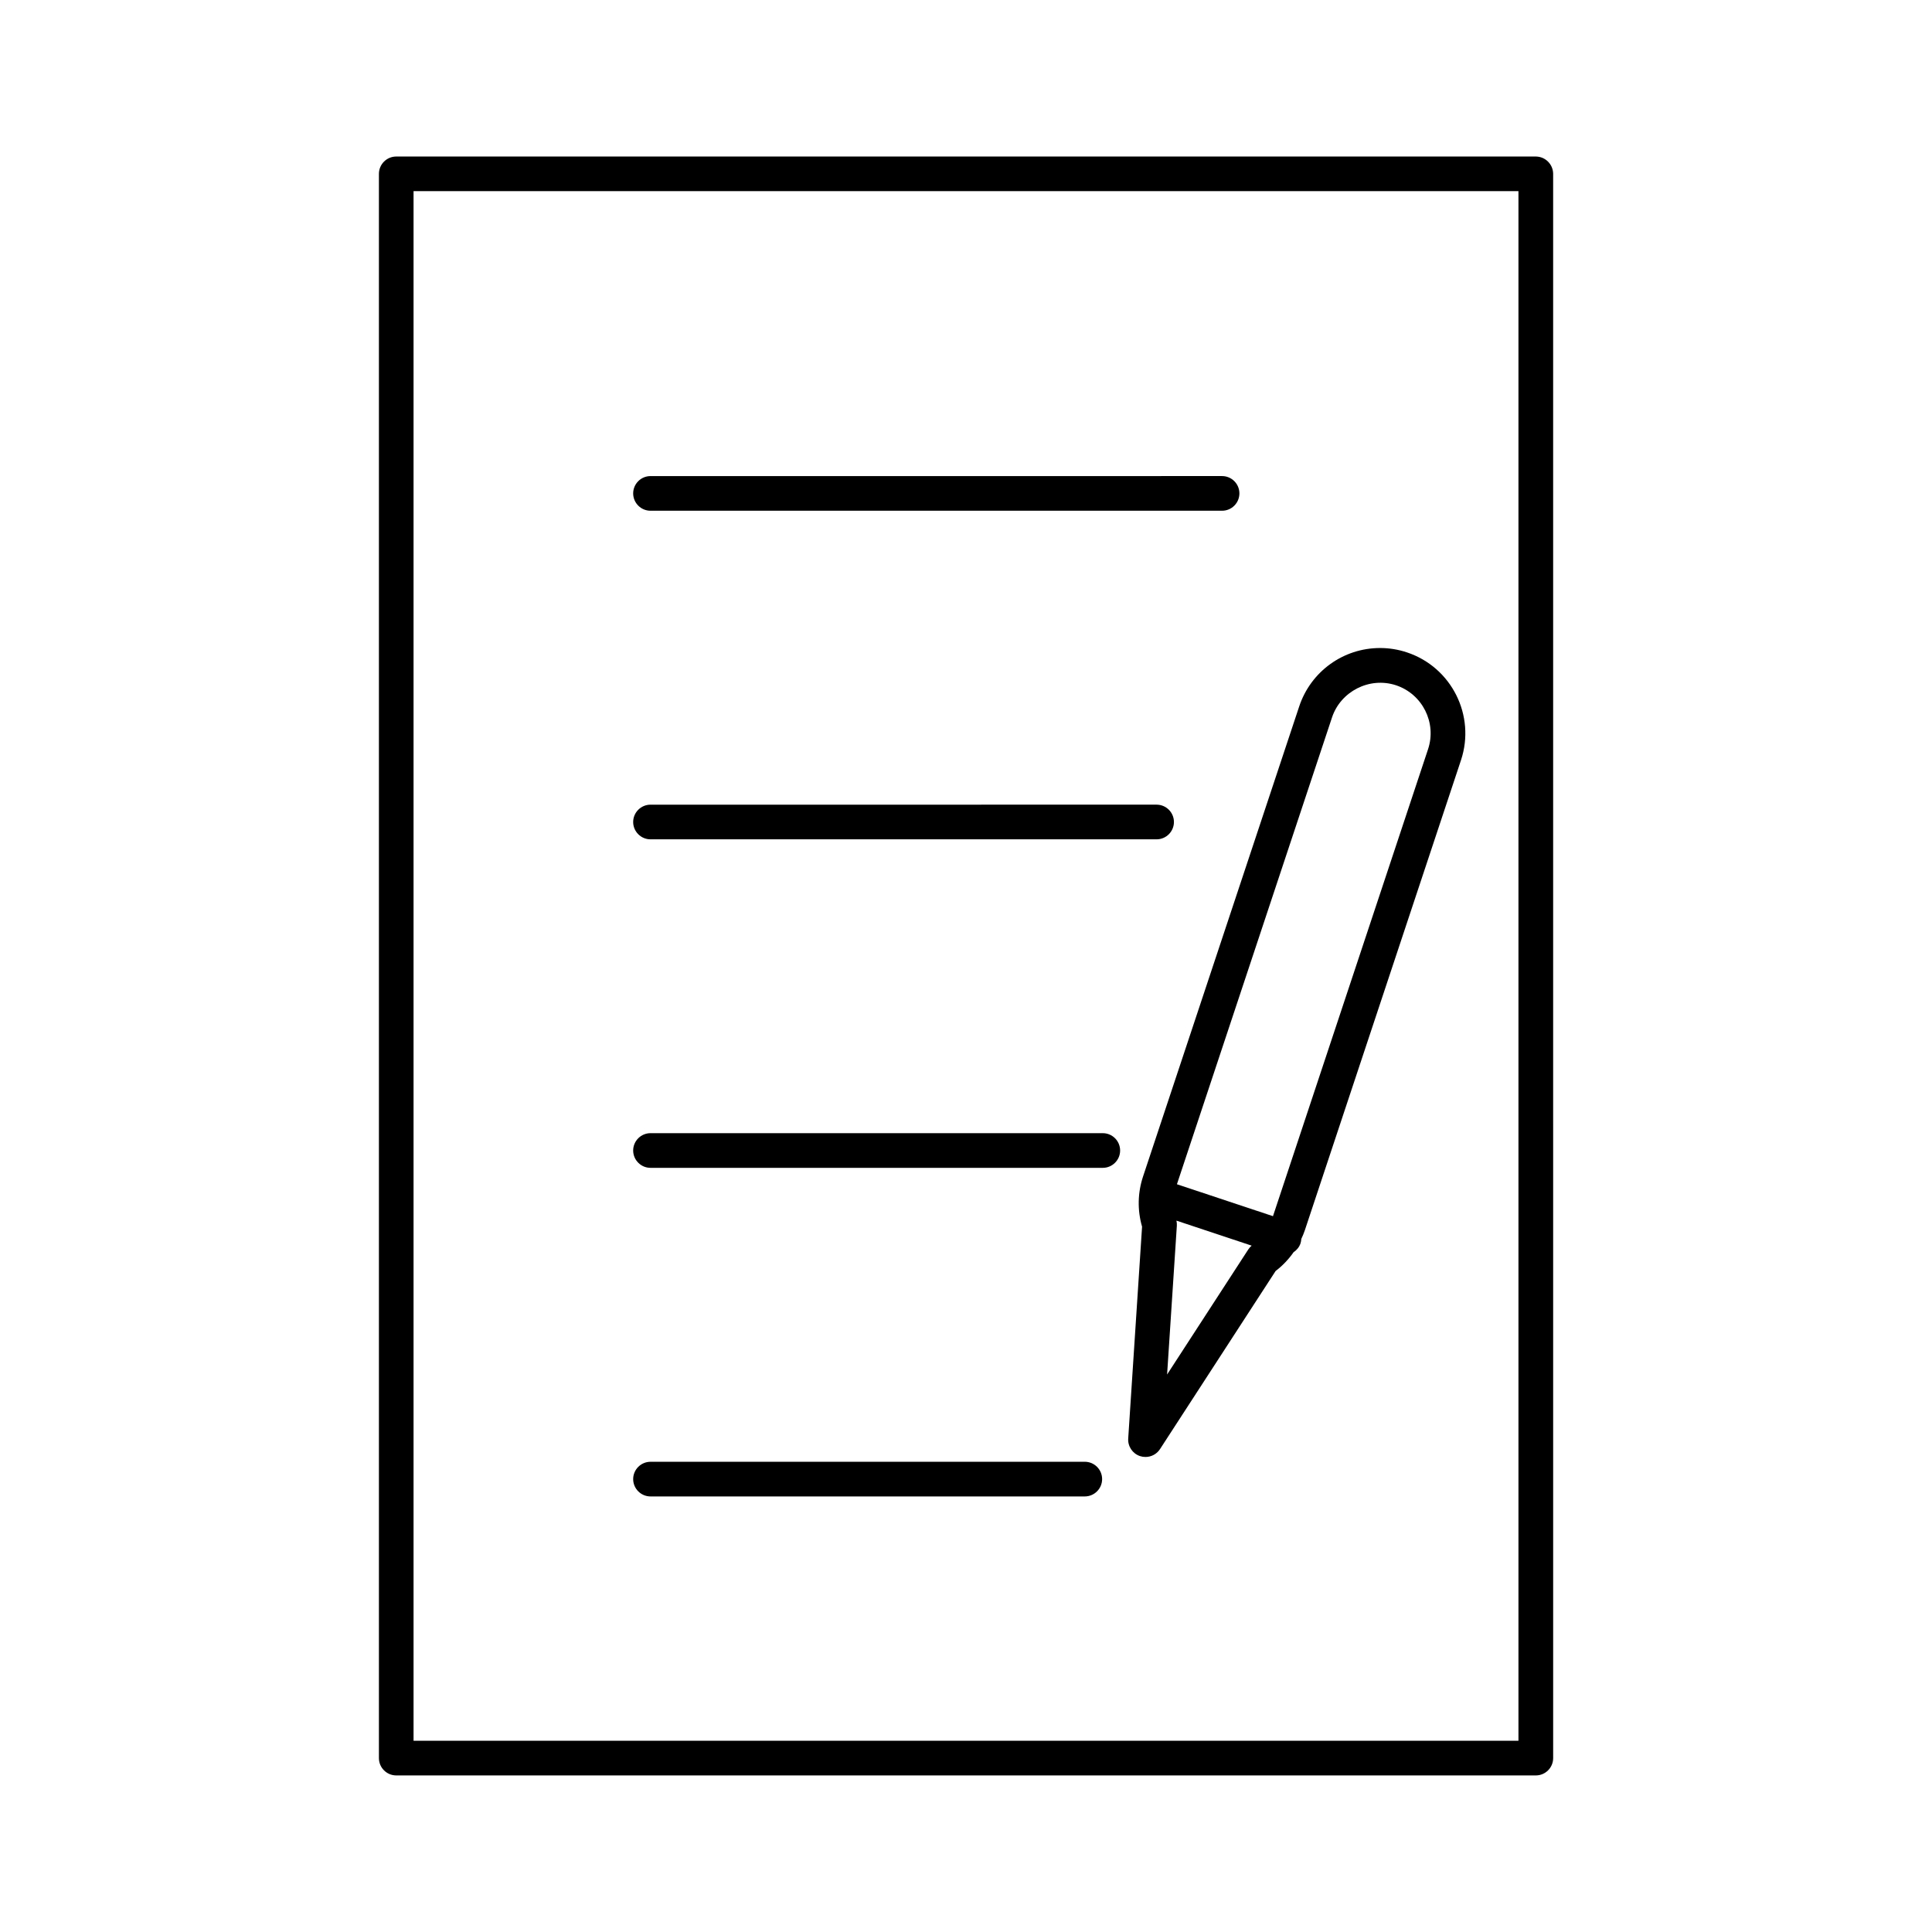
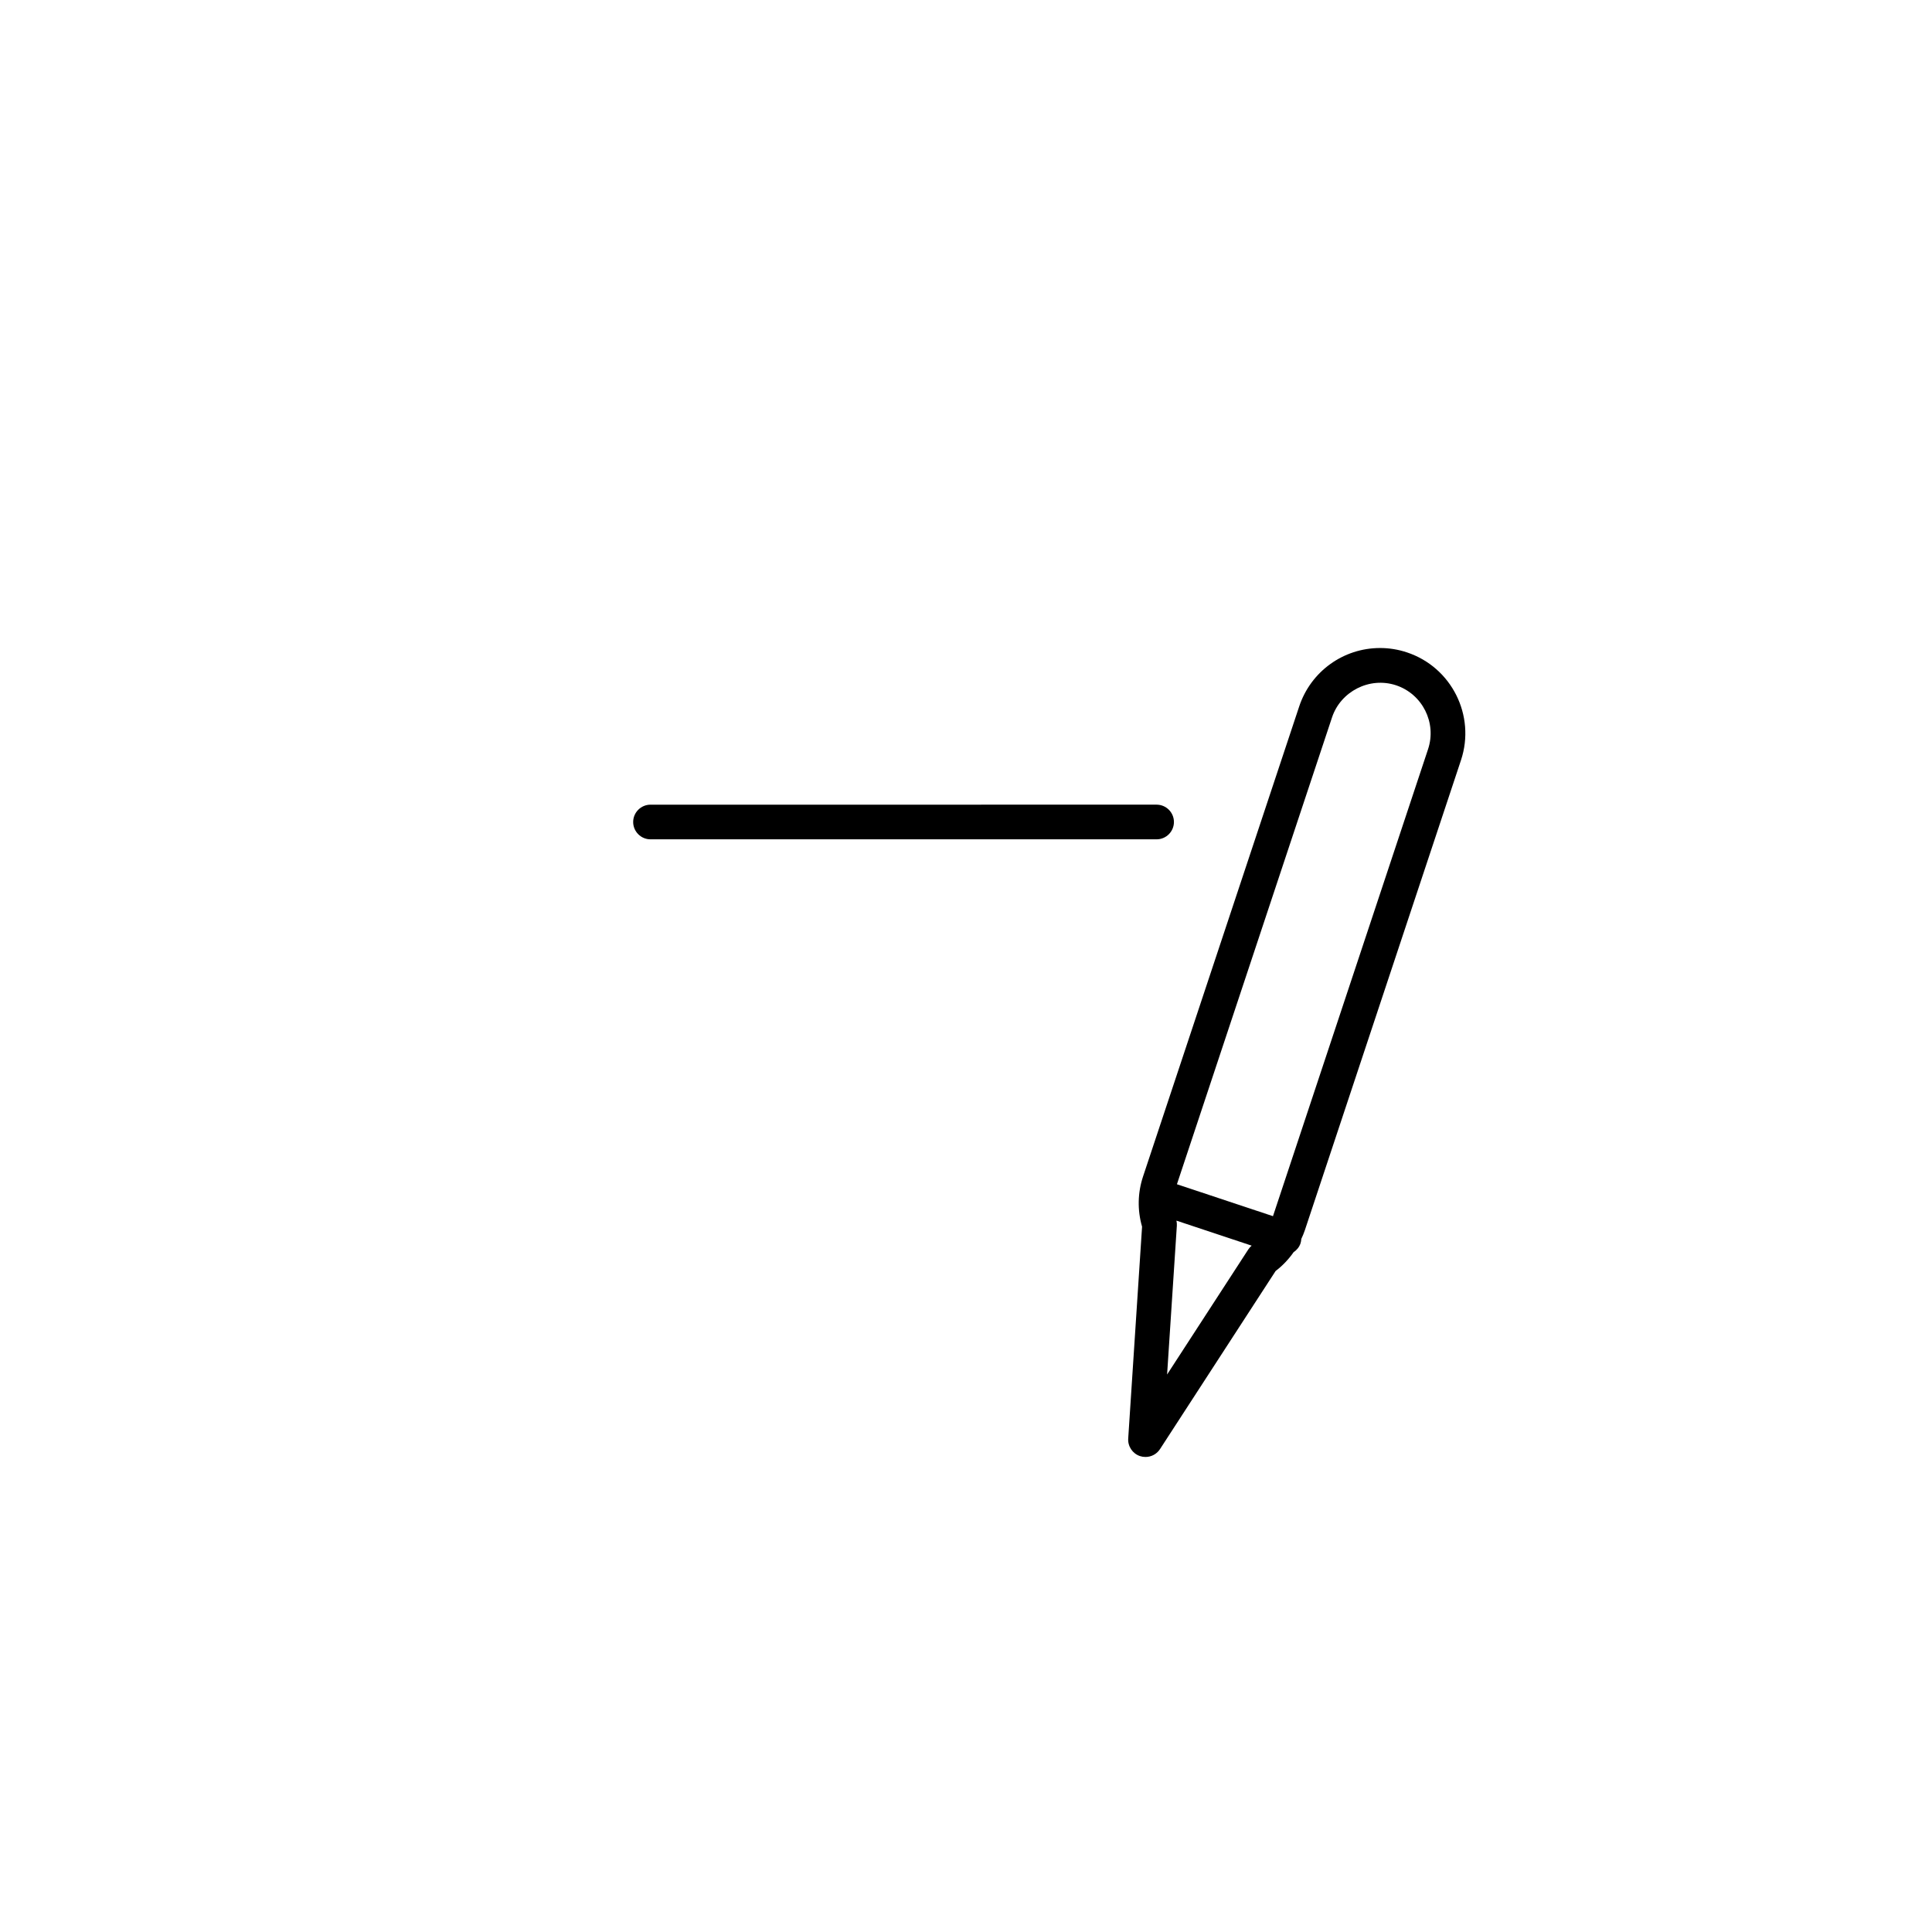
<svg xmlns="http://www.w3.org/2000/svg" fill="#000000" width="800px" height="800px" version="1.1" viewBox="144 144 512 512">
  <g>
    <path d="m446.66 469.08-3.672 56.137c-0.141 2.078 1.145 4.004 3.129 4.664 0.457 0.152 0.934 0.23 1.449 0.23 1.562 0 3-0.781 3.852-2.09l30.633-47.191c1.816-1.387 3.422-3.066 4.785-5.008 0.867-0.57 1.484-1.355 1.812-2.309 0.117-0.383 0.188-0.781 0.211-1.18 0.352-0.762 0.688-1.539 0.945-2.324l41.375-124.56c3.926-11.824-2.504-24.641-14.32-28.559-2.293-0.766-4.688-1.16-7.117-1.16-9.746 0-18.363 6.219-21.438 15.477l-41.375 124.55c-1.441 4.328-1.535 8.926-0.27 13.32zm50.344-134.97c2.277-6.844 9.887-10.828 16.949-8.508 7.012 2.332 10.828 9.934 8.496 16.945l-41.098 123.75-25.453-8.461zm-41.238 133.37 19.938 6.629c-0.336 0.285-0.641 0.621-0.898 1.012l-21.512 33.137 2.582-39.434c0.031-0.453-0.012-0.906-0.109-1.344z" />
-     <path d="m550.99 185.48h-301.98c-2.531 0-4.594 2.062-4.594 4.594v419.84c0 2.531 2.062 4.594 4.594 4.594h302c2.531 0 4.594-2.062 4.594-4.594l-0.004-419.85c-0.016-2.527-2.082-4.582-4.602-4.582zm-4.586 419.84h-292.81v-410.66h292.81v410.66z" />
-     <path d="m316.39 279.35h151.47c2.531 0 4.594-2.062 4.594-4.594s-2.062-4.594-4.594-4.594l-151.47 0.004c-2.531 0-4.594 2.062-4.594 4.594 0.004 2.527 2.066 4.59 4.594 4.59z" />
    <path d="m316.39 366.43h134.12c2.531 0 4.594-2.062 4.594-4.594s-2.062-4.594-4.594-4.594l-134.12 0.004c-2.531 0-4.594 2.062-4.594 4.594 0.004 2.527 2.066 4.59 4.594 4.59z" />
-     <path d="m316.39 453.49h119.86c2.531 0 4.594-2.062 4.594-4.594s-2.062-4.594-4.594-4.594h-119.86c-2.531 0-4.594 2.062-4.594 4.594 0.004 2.531 2.066 4.594 4.594 4.594z" />
-     <path d="m316.39 540.57h115.09c2.531 0 4.594-2.062 4.594-4.594s-2.062-4.594-4.594-4.594l-115.09 0.004c-2.531 0-4.594 2.062-4.594 4.594 0.004 2.527 2.066 4.59 4.594 4.59z" />
  </g>
</svg>